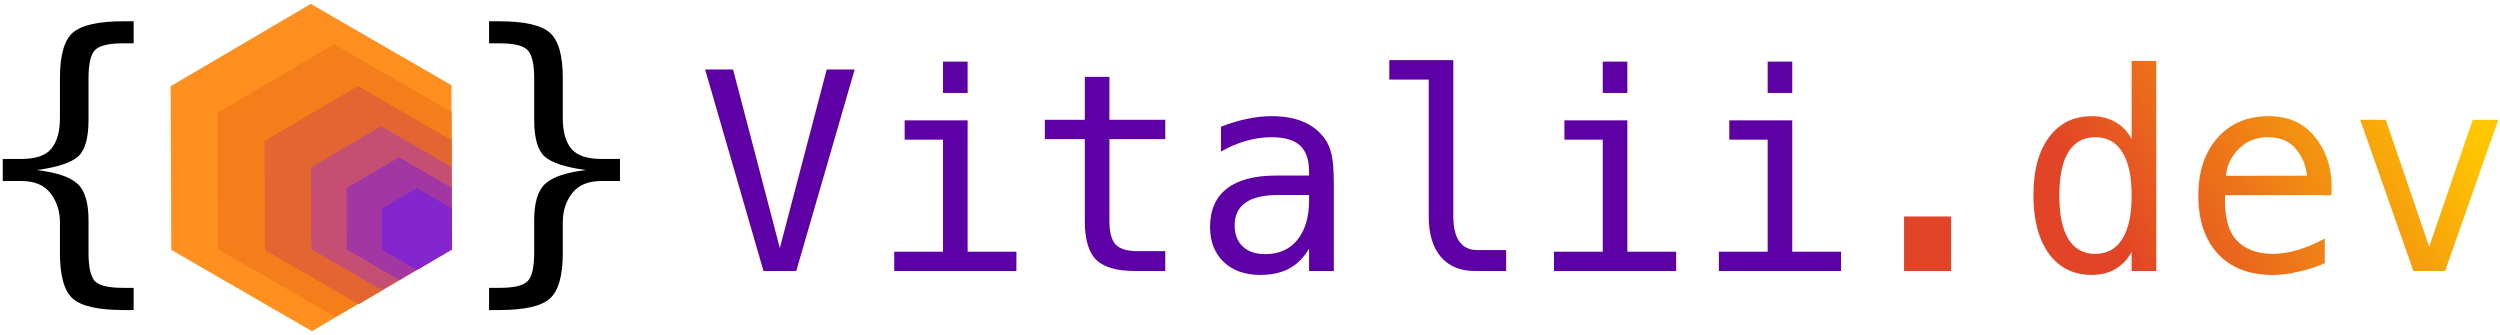
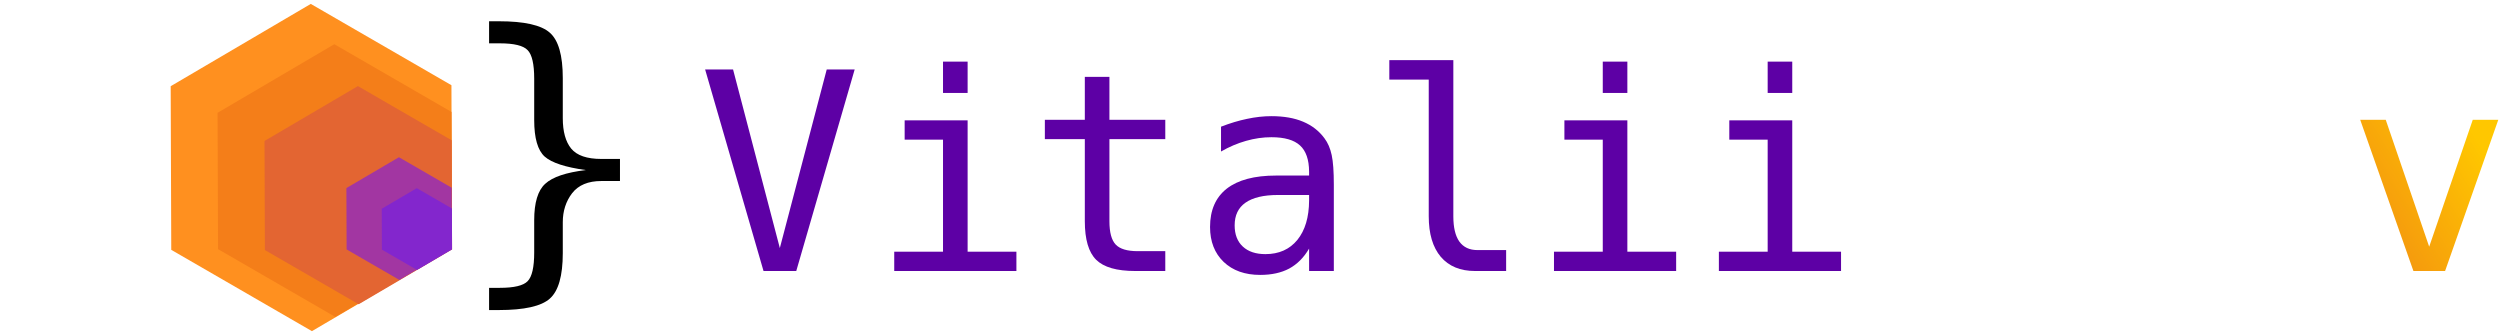
<svg xmlns="http://www.w3.org/2000/svg" width="194" height="26" viewBox="0 0 194 26" fill="none">
  <g clip-path="url(#clip0_463_2858)">
    <path d="M38.784 22.336C39.891 22.336 40.611 22.164 40.943 21.821C41.284 21.477 41.454 20.735 41.454 19.593V17.089C41.454 15.724 41.738 14.782 42.308 14.263C42.877 13.736 43.93 13.38 45.464 13.197C43.882 12.981 42.818 12.634 42.272 12.155C41.727 11.668 41.454 10.721 41.454 9.316V6.106C41.454 4.972 41.284 4.234 40.943 3.89C40.611 3.539 39.891 3.363 38.784 3.363H37.953V1.65H38.713C40.682 1.65 42 1.946 42.664 2.537C43.336 3.12 43.672 4.293 43.672 6.058V9.172C43.672 10.21 43.89 10.997 44.325 11.532C44.768 12.067 45.547 12.334 46.663 12.334H48.11V14.047H46.663C45.642 14.047 44.887 14.363 44.396 14.993C43.914 15.624 43.672 16.375 43.672 17.245V19.641C43.672 21.405 43.336 22.583 42.664 23.174C42 23.765 40.682 24.06 38.713 24.06H37.953V22.336H38.784Z" fill="black" />
-     <path d="M10.37 22.336V24.06H9.61C7.641 24.06 6.32 23.765 5.647 23.174C4.983 22.583 4.651 21.405 4.651 19.641V17.245C4.651 16.375 4.405 15.624 3.915 14.993C3.432 14.363 2.681 14.047 1.66 14.047H0.213V12.334H1.66C2.776 12.334 3.551 12.067 3.986 11.532C4.429 10.997 4.651 10.21 4.651 9.172V6.058C4.651 4.293 4.983 3.12 5.647 2.537C6.32 1.946 7.641 1.65 9.61 1.65H10.37V3.363H9.539C8.432 3.363 7.708 3.539 7.368 3.89C7.036 4.234 6.869 4.972 6.869 6.106V9.316C6.869 10.721 6.597 11.668 6.051 12.155C5.505 12.634 4.441 12.981 2.859 13.197C4.394 13.38 5.446 13.736 6.015 14.263C6.585 14.782 6.869 15.724 6.869 17.089V19.593C6.869 20.735 7.036 21.477 7.368 21.821C7.708 22.164 8.432 22.336 9.539 22.336H10.37Z" fill="black" />
    <path d="M24.116 0.303L35.032 6.613L35.076 19.31L24.205 25.697L13.29 19.388L13.245 6.69L24.116 0.303Z" fill="#FF901F" />
    <path d="M25.942 3.43L35.038 8.688L35.075 19.269L26.016 24.591L16.92 19.334L16.883 8.753L25.942 3.43Z" fill="#F47E19" />
    <path d="M27.773 6.681L35.05 10.887L35.08 19.352L27.832 23.61L20.555 19.404L20.525 10.939L27.773 6.681Z" fill="#E36532" />
-     <path d="M29.572 9.8L35.03 12.955L35.052 19.303L29.617 22.497L24.159 19.342L24.137 12.994L29.572 9.8Z" fill="#C54F73" />
    <path d="M30.957 12.2L35.05 14.566L35.066 19.328L30.99 21.723L26.897 19.357L26.88 14.595L30.957 12.2Z" fill="#A236A2" />
    <path d="M32.341 14.601L35.07 16.178L35.081 19.352L32.363 20.949L29.634 19.372L29.623 16.198L32.341 14.601Z" fill="#8326CD" />
    <path d="M183.153 9.297H185.134L188.505 19.144L191.886 9.297H193.867L189.739 21.029H187.281L183.153 9.297Z" fill="url(#paint0_linear_463_2858)" />
-     <path d="M180.932 14.199V15.142H172.665V15.205C172.61 16.804 172.911 17.953 173.567 18.651C174.231 19.35 175.165 19.699 176.368 19.699C176.976 19.699 177.613 19.601 178.276 19.405C178.94 19.21 179.649 18.913 180.403 18.515V20.432C179.676 20.732 178.975 20.956 178.297 21.102C177.626 21.256 176.976 21.333 176.347 21.333C174.542 21.333 173.132 20.788 172.115 19.699C171.099 18.602 170.591 17.094 170.591 15.173C170.591 13.302 171.089 11.807 172.084 10.69C173.08 9.572 174.408 9.014 176.067 9.014C177.547 9.014 178.712 9.52 179.562 10.533C180.42 11.545 180.876 12.767 180.932 14.199ZM179.023 13.633C178.94 12.823 178.646 12.125 178.142 11.538C177.644 10.945 176.924 10.648 175.984 10.648C175.065 10.648 174.307 10.955 173.713 11.57C173.118 12.184 172.793 12.876 172.738 13.644L179.023 13.633Z" fill="url(#paint1_linear_463_2858)" />
-     <path d="M165.416 10.795V4.729H167.325V21.029H165.416V19.552C165.098 20.132 164.673 20.576 164.141 20.883C163.615 21.183 163.006 21.333 162.315 21.333C160.911 21.333 159.805 20.785 158.996 19.689C158.194 18.585 157.793 17.066 157.793 15.132C157.793 13.225 158.197 11.731 159.007 10.648C159.815 9.559 160.918 9.014 162.315 9.014C163.013 9.014 163.629 9.168 164.161 9.475C164.693 9.775 165.112 10.215 165.416 10.795ZM159.805 15.174C159.805 16.668 160.04 17.796 160.51 18.557C160.981 19.319 161.676 19.699 162.595 19.699C163.515 19.699 164.213 19.315 164.69 18.547C165.174 17.779 165.416 16.654 165.416 15.174C165.416 13.686 165.174 12.562 164.69 11.8C164.213 11.032 163.515 10.648 162.595 10.648C161.676 10.648 160.981 11.029 160.51 11.79C160.04 12.551 159.805 13.679 159.805 15.174Z" fill="url(#paint2_linear_463_2858)" />
-     <path d="M147.754 16.798H151.405V21.03H147.754V16.798Z" fill="url(#paint3_linear_463_2858)" />
    <path d="M134.194 9.339H139.079V19.532H142.865V21.03H133.385V19.532H137.171V10.837H134.194V9.339ZM137.171 4.782H139.079V7.213H137.171V4.782Z" fill="#5D00A5" />
    <path d="M121.398 9.339H126.283V19.532H130.069V21.03H120.589V19.532H124.375V10.837H121.398V9.339ZM124.375 4.782H126.283V7.213H124.375V4.782Z" fill="#5D00A5" />
    <path d="M112.779 16.787C112.779 17.653 112.934 18.306 113.245 18.746C113.564 19.186 114.03 19.406 114.645 19.406H116.876V21.03H114.459C113.318 21.03 112.433 20.663 111.804 19.93C111.182 19.19 110.87 18.142 110.87 16.787V6.175H107.811V4.667H112.779V16.787Z" fill="#5D00A5" />
    <path d="M99.802 15.131H99.169C98.056 15.131 97.216 15.331 96.649 15.729C96.089 16.12 95.809 16.706 95.809 17.488C95.809 18.194 96.02 18.742 96.442 19.133C96.863 19.524 97.448 19.72 98.195 19.72C99.246 19.72 100.072 19.353 100.673 18.62C101.275 17.88 101.579 16.86 101.586 15.561V15.131H99.802ZM103.505 14.335V21.029H101.586V19.29C101.178 19.989 100.663 20.505 100.041 20.841C99.425 21.169 98.675 21.333 97.79 21.333C96.608 21.333 95.664 20.998 94.959 20.327C94.253 19.65 93.9 18.745 93.9 17.614C93.9 16.308 94.333 15.316 95.197 14.639C96.068 13.962 97.344 13.623 99.024 13.623H101.586V13.319C101.579 12.383 101.344 11.706 100.881 11.287C100.418 10.861 99.678 10.648 98.661 10.648C98.011 10.648 97.354 10.742 96.691 10.931C96.027 11.119 95.38 11.395 94.751 11.758V9.831C95.456 9.558 96.13 9.356 96.773 9.223C97.424 9.084 98.053 9.014 98.661 9.014C99.623 9.014 100.442 9.157 101.119 9.443C101.804 9.73 102.357 10.159 102.779 10.732C103.042 11.081 103.228 11.514 103.339 12.031C103.45 12.54 103.505 13.309 103.505 14.335Z" fill="#5D00A5" />
    <path d="M86.091 5.966V9.297H90.426V10.795H86.091V17.164C86.091 18.03 86.253 18.634 86.578 18.977C86.903 19.319 87.47 19.49 88.279 19.49H90.426V21.03H88.092C86.661 21.03 85.651 20.74 85.064 20.16C84.476 19.581 84.182 18.582 84.182 17.164V10.795H81.081V9.297H84.182V5.966H86.091Z" fill="#5D00A5" />
    <path d="M70.201 9.339H75.087V19.532H78.873V21.03H69.393V19.532H73.178V10.837H70.201V9.339ZM73.178 4.782H75.087V7.213H73.178V4.782Z" fill="#5D00A5" />
    <path d="M60.515 19.249L64.155 5.389H66.323L61.79 21.029H59.249L54.717 5.389H56.885L60.515 19.249Z" fill="#5D00A5" />
  </g>
  <defs>
    <linearGradient id="paint0_linear_463_2858" x1="195.738" y1="16.599" x2="171.62" y2="31.222" gradientUnits="userSpaceOnUse">
      <stop stop-color="#FFC700" />
      <stop offset="1" stop-color="#E24427" />
    </linearGradient>
    <linearGradient id="paint1_linear_463_2858" x1="195.736" y1="16.599" x2="171.618" y2="31.221" gradientUnits="userSpaceOnUse">
      <stop stop-color="#FFC700" />
      <stop offset="1" stop-color="#E24427" />
    </linearGradient>
    <linearGradient id="paint2_linear_463_2858" x1="195.737" y1="16.599" x2="171.619" y2="31.221" gradientUnits="userSpaceOnUse">
      <stop stop-color="#FFC700" />
      <stop offset="1" stop-color="#E24427" />
    </linearGradient>
    <linearGradient id="paint3_linear_463_2858" x1="195.738" y1="16.599" x2="171.62" y2="31.222" gradientUnits="userSpaceOnUse">
      <stop stop-color="#FFC700" />
      <stop offset="1" stop-color="#E24427" />
    </linearGradient>
    <clipPath id="clip0_463_2858">
      <rect width="194" height="26" fill="white" />
    </clipPath>
  </defs>
</svg>